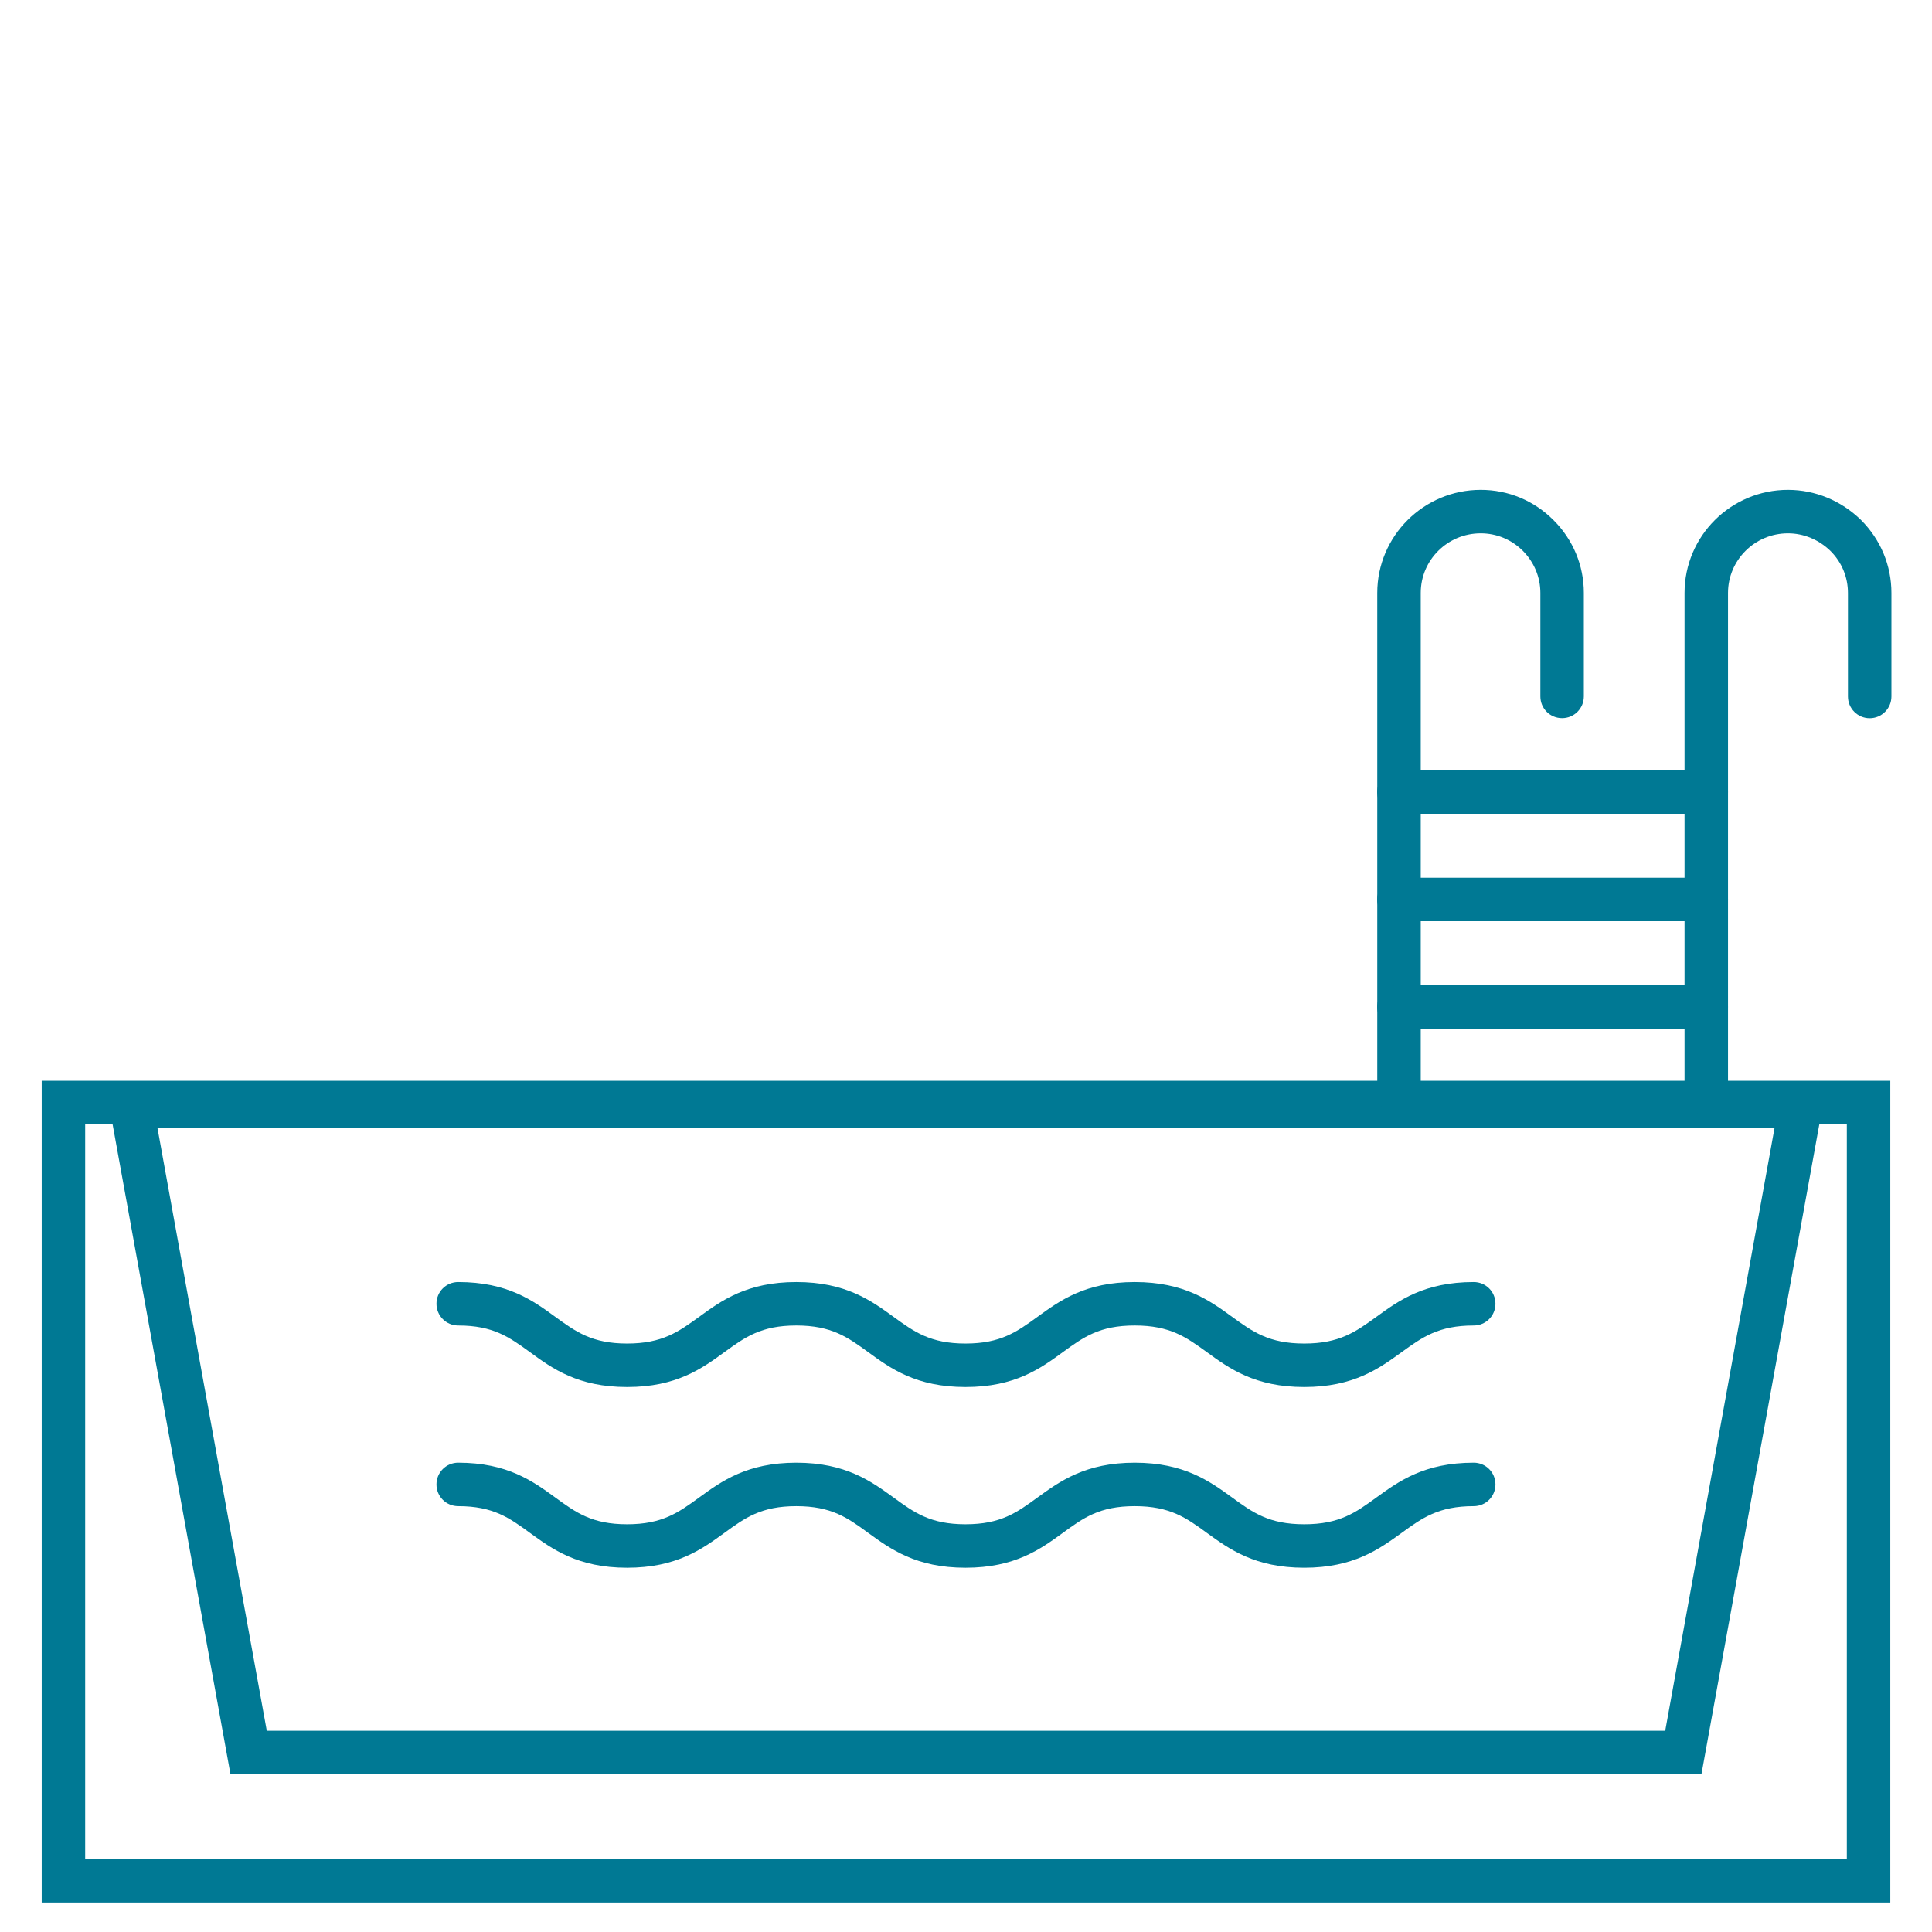
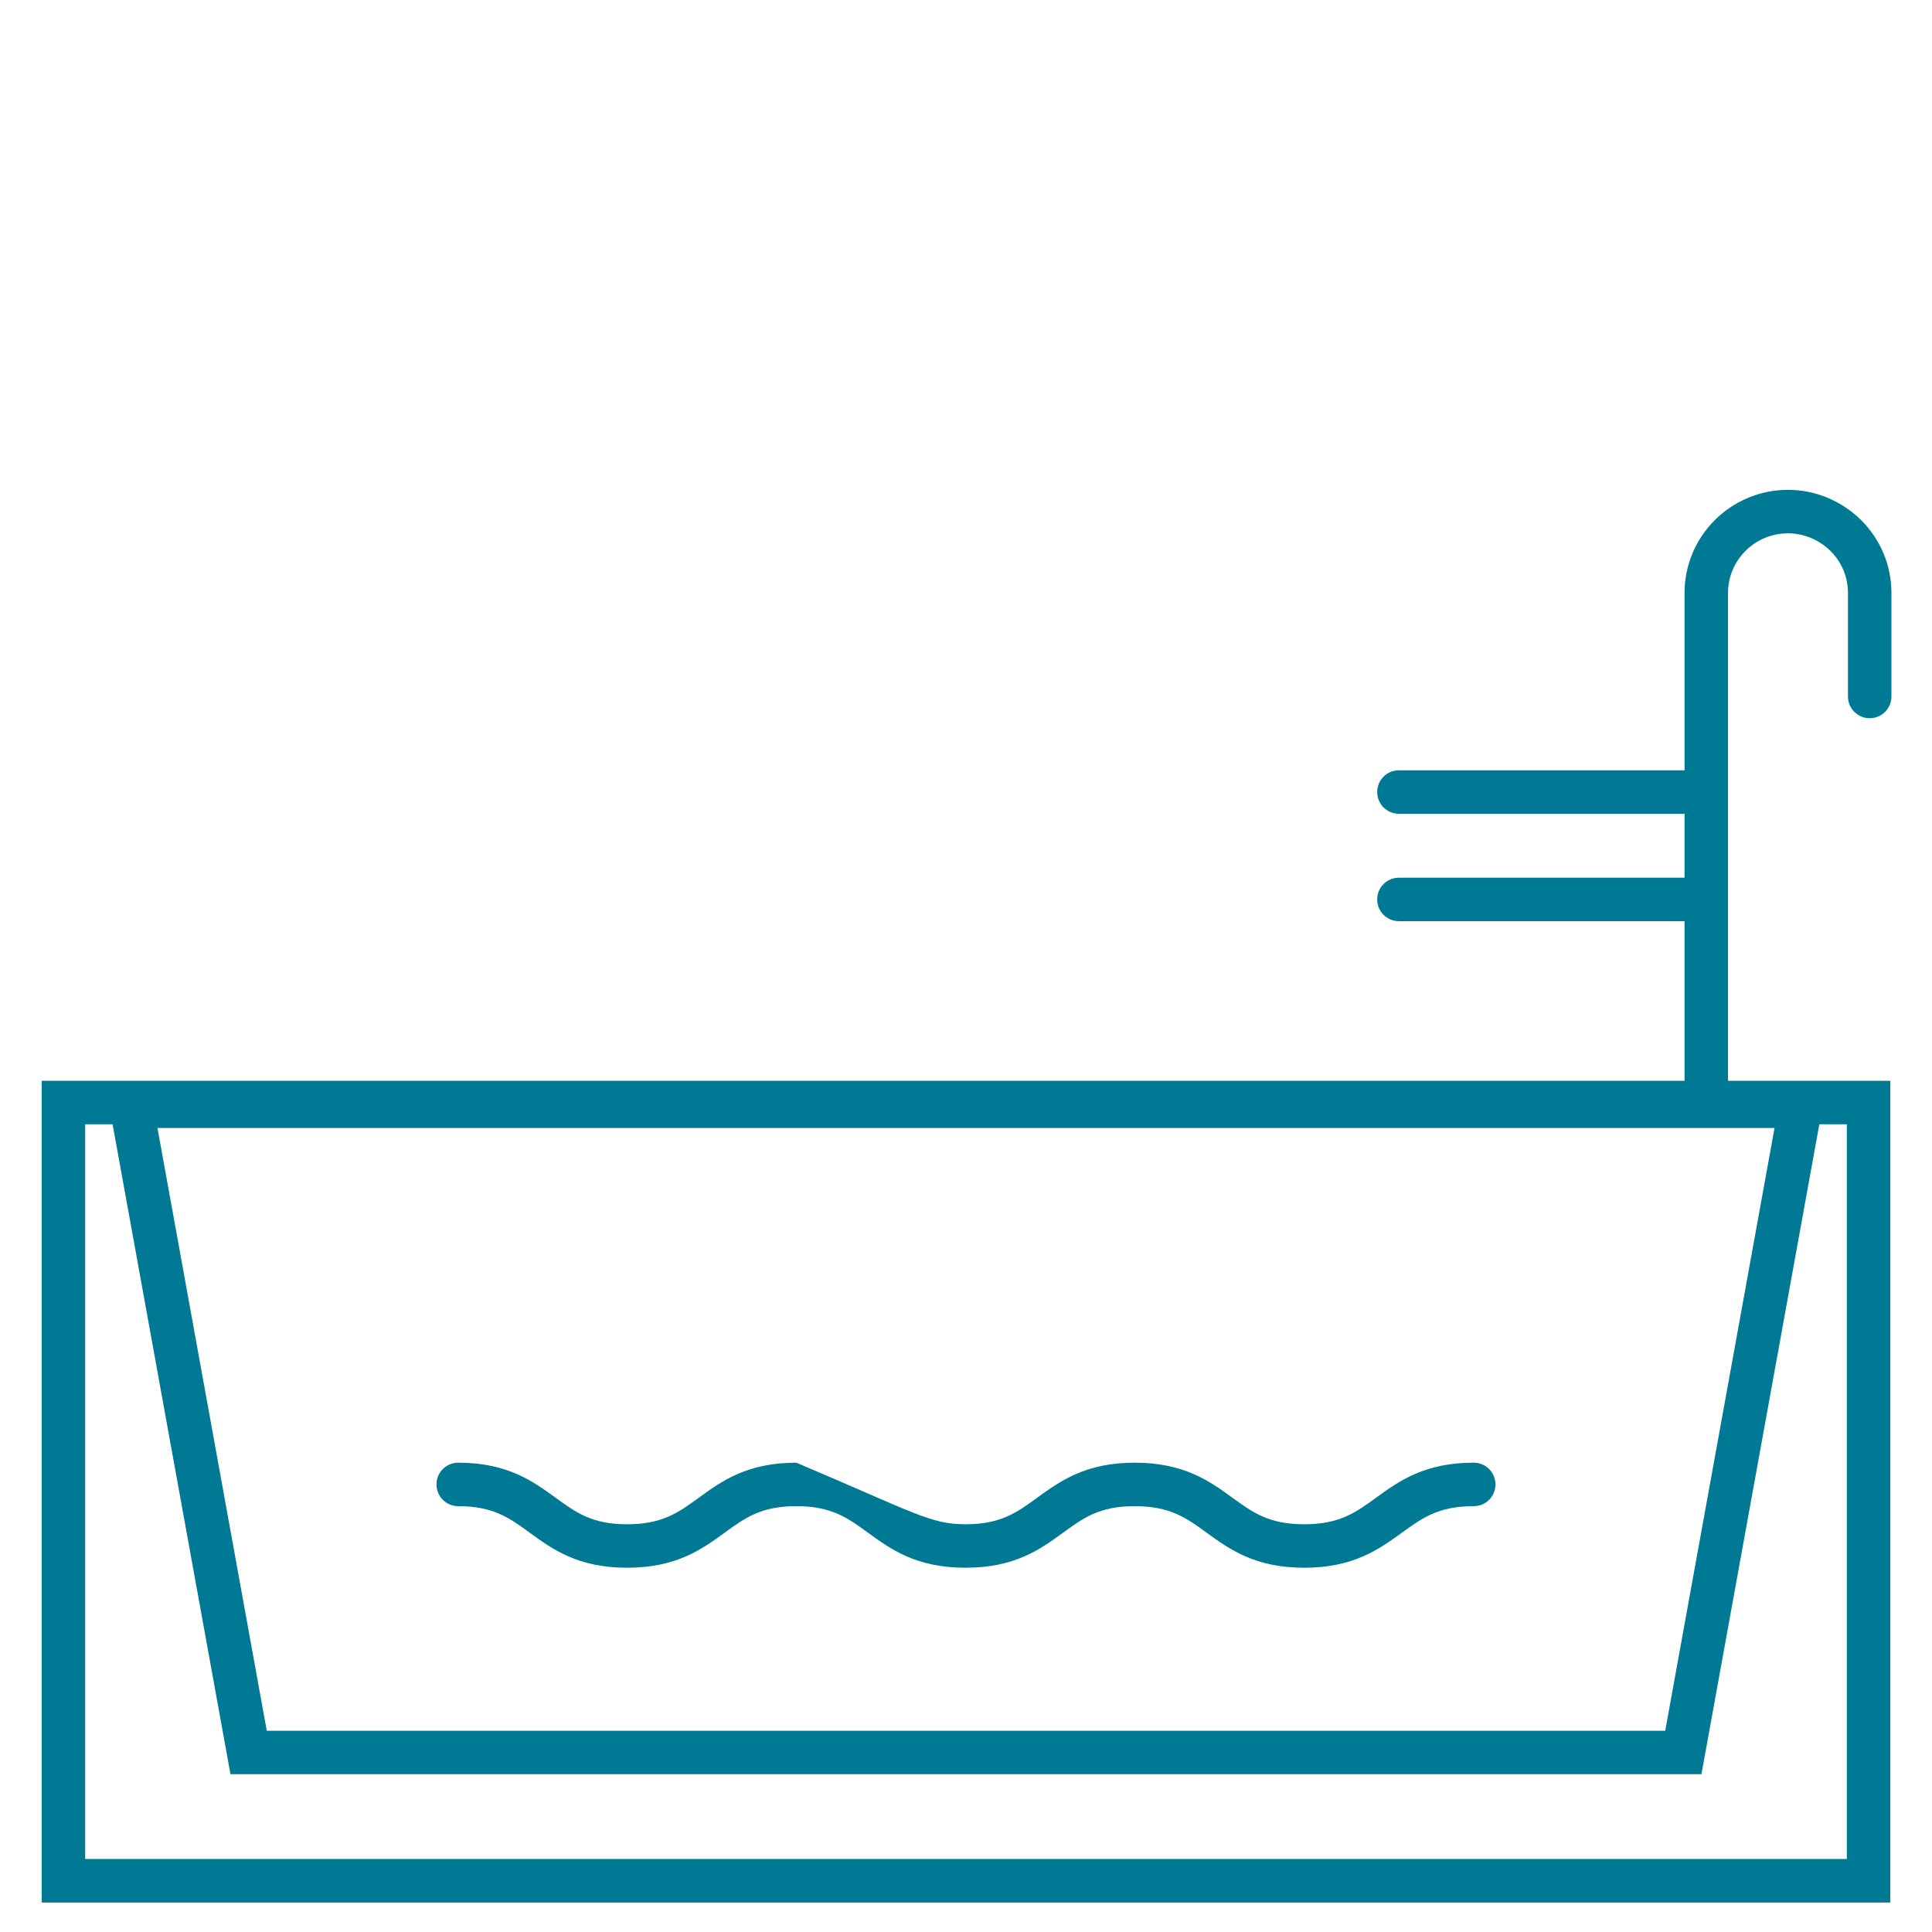
<svg xmlns="http://www.w3.org/2000/svg" width="24" height="24" viewBox="0 0 24 24" fill="none">
  <path d="M23.482 23.634H0.518V13.426H23.482V23.634ZM1.058 23.093H22.942V13.966H1.058V23.093Z" fill="#007994" />
  <path d="M21.137 22.04H2.863L1.309 13.472H22.69L21.136 22.04H21.137ZM3.314 21.5H20.686L22.044 14.012H1.956L3.314 21.5Z" fill="#007994" />
-   <path d="M16.202 17.23C15.588 17.23 15.271 17 14.991 16.796C14.737 16.612 14.536 16.466 14.096 16.466C13.657 16.466 13.458 16.612 13.204 16.796C12.925 17 12.608 17.23 11.994 17.23C11.38 17.23 11.064 17 10.784 16.796C10.531 16.612 10.33 16.466 9.892 16.466C9.454 16.466 9.254 16.612 9 16.796C8.72 17 8.404 17.23 7.79 17.23C7.177 17.23 6.861 17 6.582 16.796C6.328 16.612 6.128 16.466 5.692 16.466C5.542 16.466 5.422 16.345 5.422 16.196C5.422 16.046 5.542 15.926 5.692 15.926C6.304 15.926 6.621 16.156 6.9 16.36C7.154 16.544 7.354 16.69 7.79 16.69C8.227 16.69 8.429 16.544 8.683 16.36C8.962 16.156 9.279 15.926 9.892 15.926C10.505 15.926 10.822 16.156 11.102 16.36C11.356 16.544 11.556 16.69 11.994 16.69C12.432 16.69 12.632 16.544 12.886 16.36C13.166 16.156 13.483 15.926 14.096 15.926C14.71 15.926 15.028 16.156 15.308 16.36C15.562 16.544 15.763 16.69 16.202 16.69C16.64 16.69 16.841 16.544 17.096 16.36C17.376 16.156 17.693 15.926 18.307 15.926C18.457 15.926 18.577 16.046 18.577 16.196C18.577 16.345 18.457 16.466 18.307 16.466C17.869 16.466 17.668 16.612 17.413 16.796C17.132 17 16.815 17.23 16.201 17.23H16.202Z" fill="#007994" />
-   <path d="M16.202 19.475C15.588 19.475 15.271 19.244 14.991 19.041C14.737 18.856 14.536 18.71 14.096 18.71C13.657 18.71 13.458 18.856 13.204 19.041C12.925 19.244 12.608 19.475 11.994 19.475C11.38 19.475 11.064 19.244 10.784 19.041C10.531 18.856 10.33 18.71 9.892 18.71C9.454 18.71 9.254 18.856 9 19.041C8.72 19.244 8.404 19.475 7.79 19.475C7.177 19.475 6.861 19.244 6.582 19.041C6.328 18.856 6.128 18.71 5.692 18.71C5.542 18.71 5.422 18.59 5.422 18.44C5.422 18.291 5.542 18.17 5.692 18.17C6.304 18.17 6.621 18.401 6.9 18.604C7.154 18.789 7.354 18.935 7.79 18.935C8.227 18.935 8.429 18.789 8.683 18.604C8.962 18.401 9.279 18.17 9.892 18.17C10.505 18.17 10.822 18.401 11.102 18.604C11.356 18.789 11.556 18.935 11.994 18.935C12.432 18.935 12.632 18.789 12.886 18.604C13.166 18.401 13.483 18.17 14.096 18.17C14.71 18.17 15.028 18.401 15.308 18.604C15.562 18.789 15.763 18.935 16.202 18.935C16.64 18.935 16.841 18.789 17.096 18.604C17.376 18.401 17.693 18.17 18.307 18.17C18.457 18.17 18.577 18.291 18.577 18.44C18.577 18.59 18.457 18.71 18.307 18.71C17.869 18.71 17.668 18.856 17.413 19.041C17.132 19.244 16.815 19.475 16.201 19.475H16.202Z" fill="#007994" />
-   <path d="M17.379 13.853C17.23 13.853 17.109 13.733 17.109 13.583V7.366C17.109 6.659 17.686 6.085 18.394 6.085C18.735 6.085 19.056 6.218 19.298 6.461C19.541 6.703 19.675 7.024 19.675 7.365V8.651C19.675 8.801 19.554 8.921 19.405 8.921C19.255 8.921 19.135 8.801 19.135 8.651V7.365C19.135 7.168 19.057 6.983 18.917 6.842C18.776 6.702 18.591 6.625 18.394 6.625C17.983 6.625 17.649 6.956 17.649 7.365V13.583C17.649 13.732 17.528 13.853 17.379 13.853V13.853Z" fill="#007994" />
+   <path d="M16.202 19.475C15.588 19.475 15.271 19.244 14.991 19.041C14.737 18.856 14.536 18.71 14.096 18.71C13.657 18.71 13.458 18.856 13.204 19.041C12.925 19.244 12.608 19.475 11.994 19.475C11.38 19.475 11.064 19.244 10.784 19.041C10.531 18.856 10.33 18.71 9.892 18.71C9.454 18.71 9.254 18.856 9 19.041C8.72 19.244 8.404 19.475 7.79 19.475C7.177 19.475 6.861 19.244 6.582 19.041C6.328 18.856 6.128 18.71 5.692 18.71C5.542 18.71 5.422 18.59 5.422 18.44C5.422 18.291 5.542 18.17 5.692 18.17C6.304 18.17 6.621 18.401 6.9 18.604C7.154 18.789 7.354 18.935 7.79 18.935C8.227 18.935 8.429 18.789 8.683 18.604C8.962 18.401 9.279 18.17 9.892 18.17C11.356 18.789 11.556 18.935 11.994 18.935C12.432 18.935 12.632 18.789 12.886 18.604C13.166 18.401 13.483 18.17 14.096 18.17C14.71 18.17 15.028 18.401 15.308 18.604C15.562 18.789 15.763 18.935 16.202 18.935C16.64 18.935 16.841 18.789 17.096 18.604C17.376 18.401 17.693 18.17 18.307 18.17C18.457 18.17 18.577 18.291 18.577 18.44C18.577 18.59 18.457 18.71 18.307 18.71C17.869 18.71 17.668 18.856 17.413 19.041C17.132 19.244 16.815 19.475 16.201 19.475H16.202Z" fill="#007994" />
  <path d="M21.196 13.853C21.046 13.853 20.926 13.733 20.926 13.583V7.366C20.926 6.659 21.502 6.085 22.211 6.085C22.548 6.085 22.87 6.218 23.117 6.458C23.363 6.704 23.496 7.025 23.496 7.366V8.652C23.496 8.801 23.375 8.922 23.226 8.922C23.077 8.922 22.956 8.801 22.956 8.652V7.366C22.956 7.169 22.879 6.983 22.738 6.843C22.595 6.704 22.406 6.625 22.211 6.625C21.8 6.625 21.466 6.957 21.466 7.366V13.583C21.466 13.733 21.345 13.853 21.196 13.853Z" fill="#007994" />
  <path d="M21.196 10.109H17.378C17.228 10.109 17.108 9.988 17.108 9.839C17.108 9.689 17.228 9.569 17.378 9.569H21.196C21.346 9.569 21.466 9.689 21.466 9.839C21.466 9.988 21.346 10.109 21.196 10.109Z" fill="#007994" />
  <path d="M21.196 11.443H17.378C17.228 11.443 17.108 11.323 17.108 11.173C17.108 11.024 17.228 10.903 17.378 10.903H21.196C21.346 10.903 21.466 11.024 21.466 11.173C21.466 11.323 21.346 11.443 21.196 11.443Z" fill="#007994" />
-   <path d="M21.196 12.778H17.378C17.228 12.778 17.108 12.657 17.108 12.508C17.108 12.358 17.228 12.238 17.378 12.238H21.196C21.346 12.238 21.466 12.358 21.466 12.508C21.466 12.657 21.346 12.778 21.196 12.778Z" fill="#007994" />
</svg>